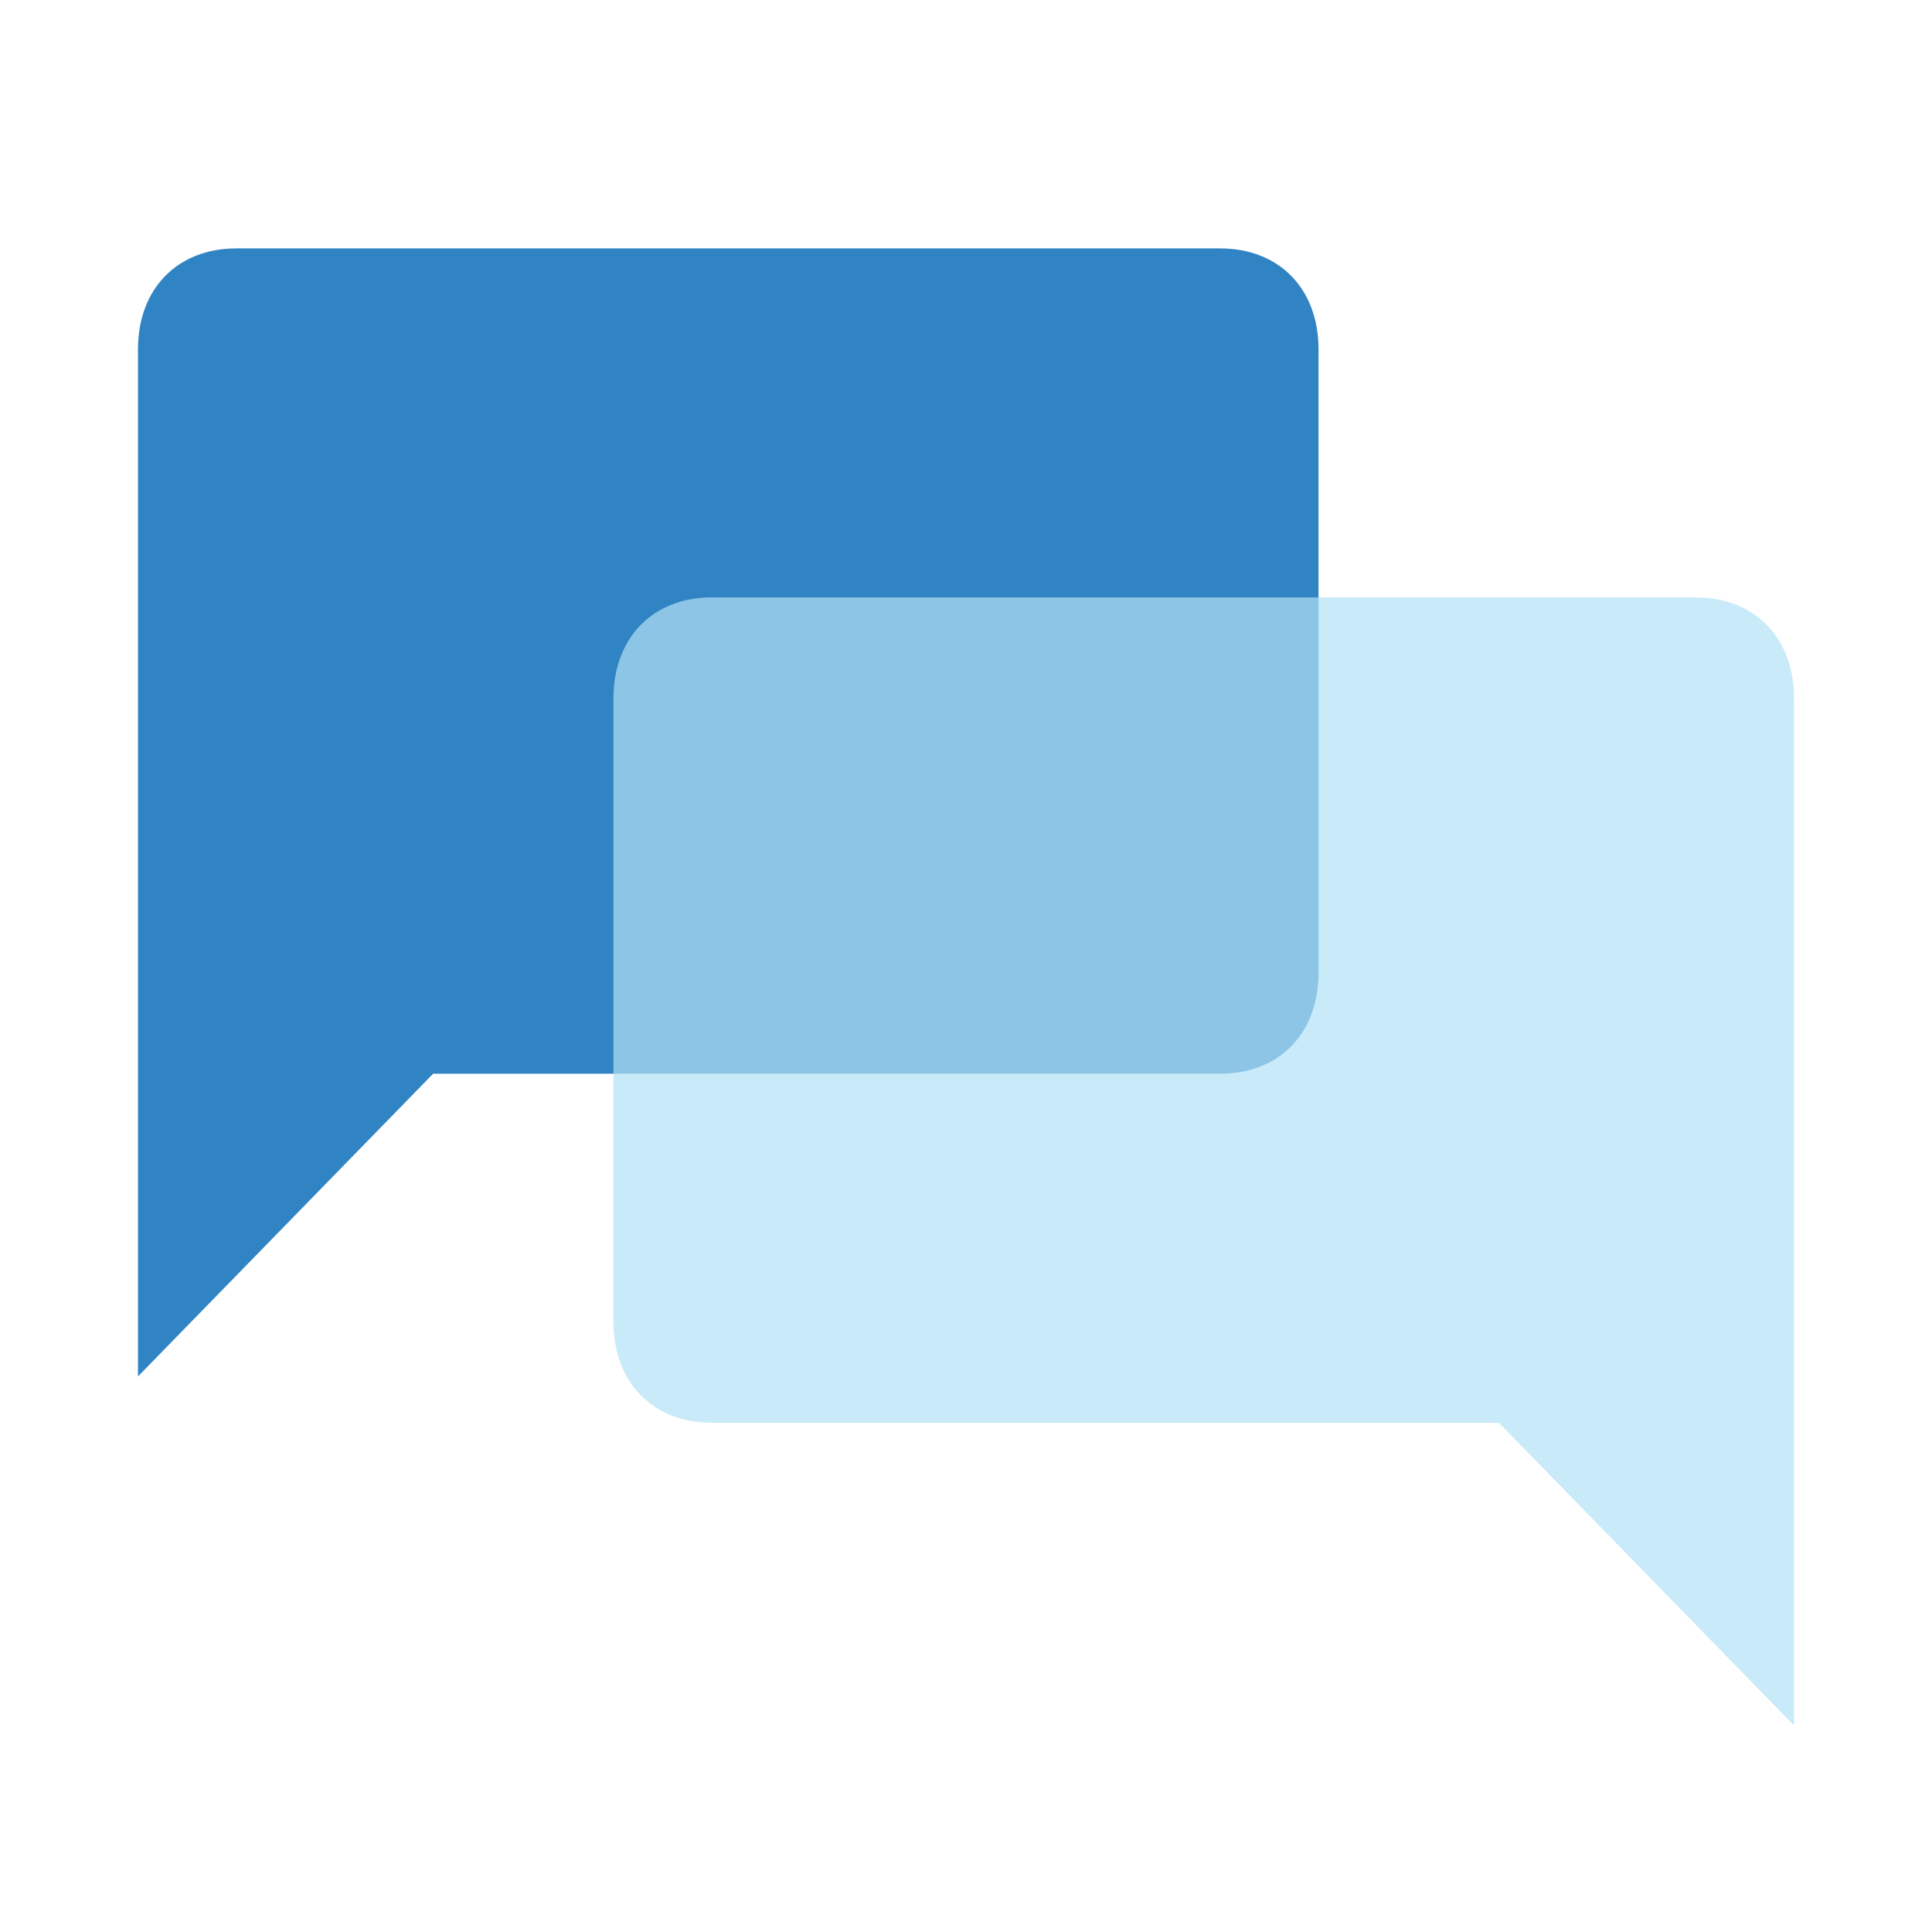
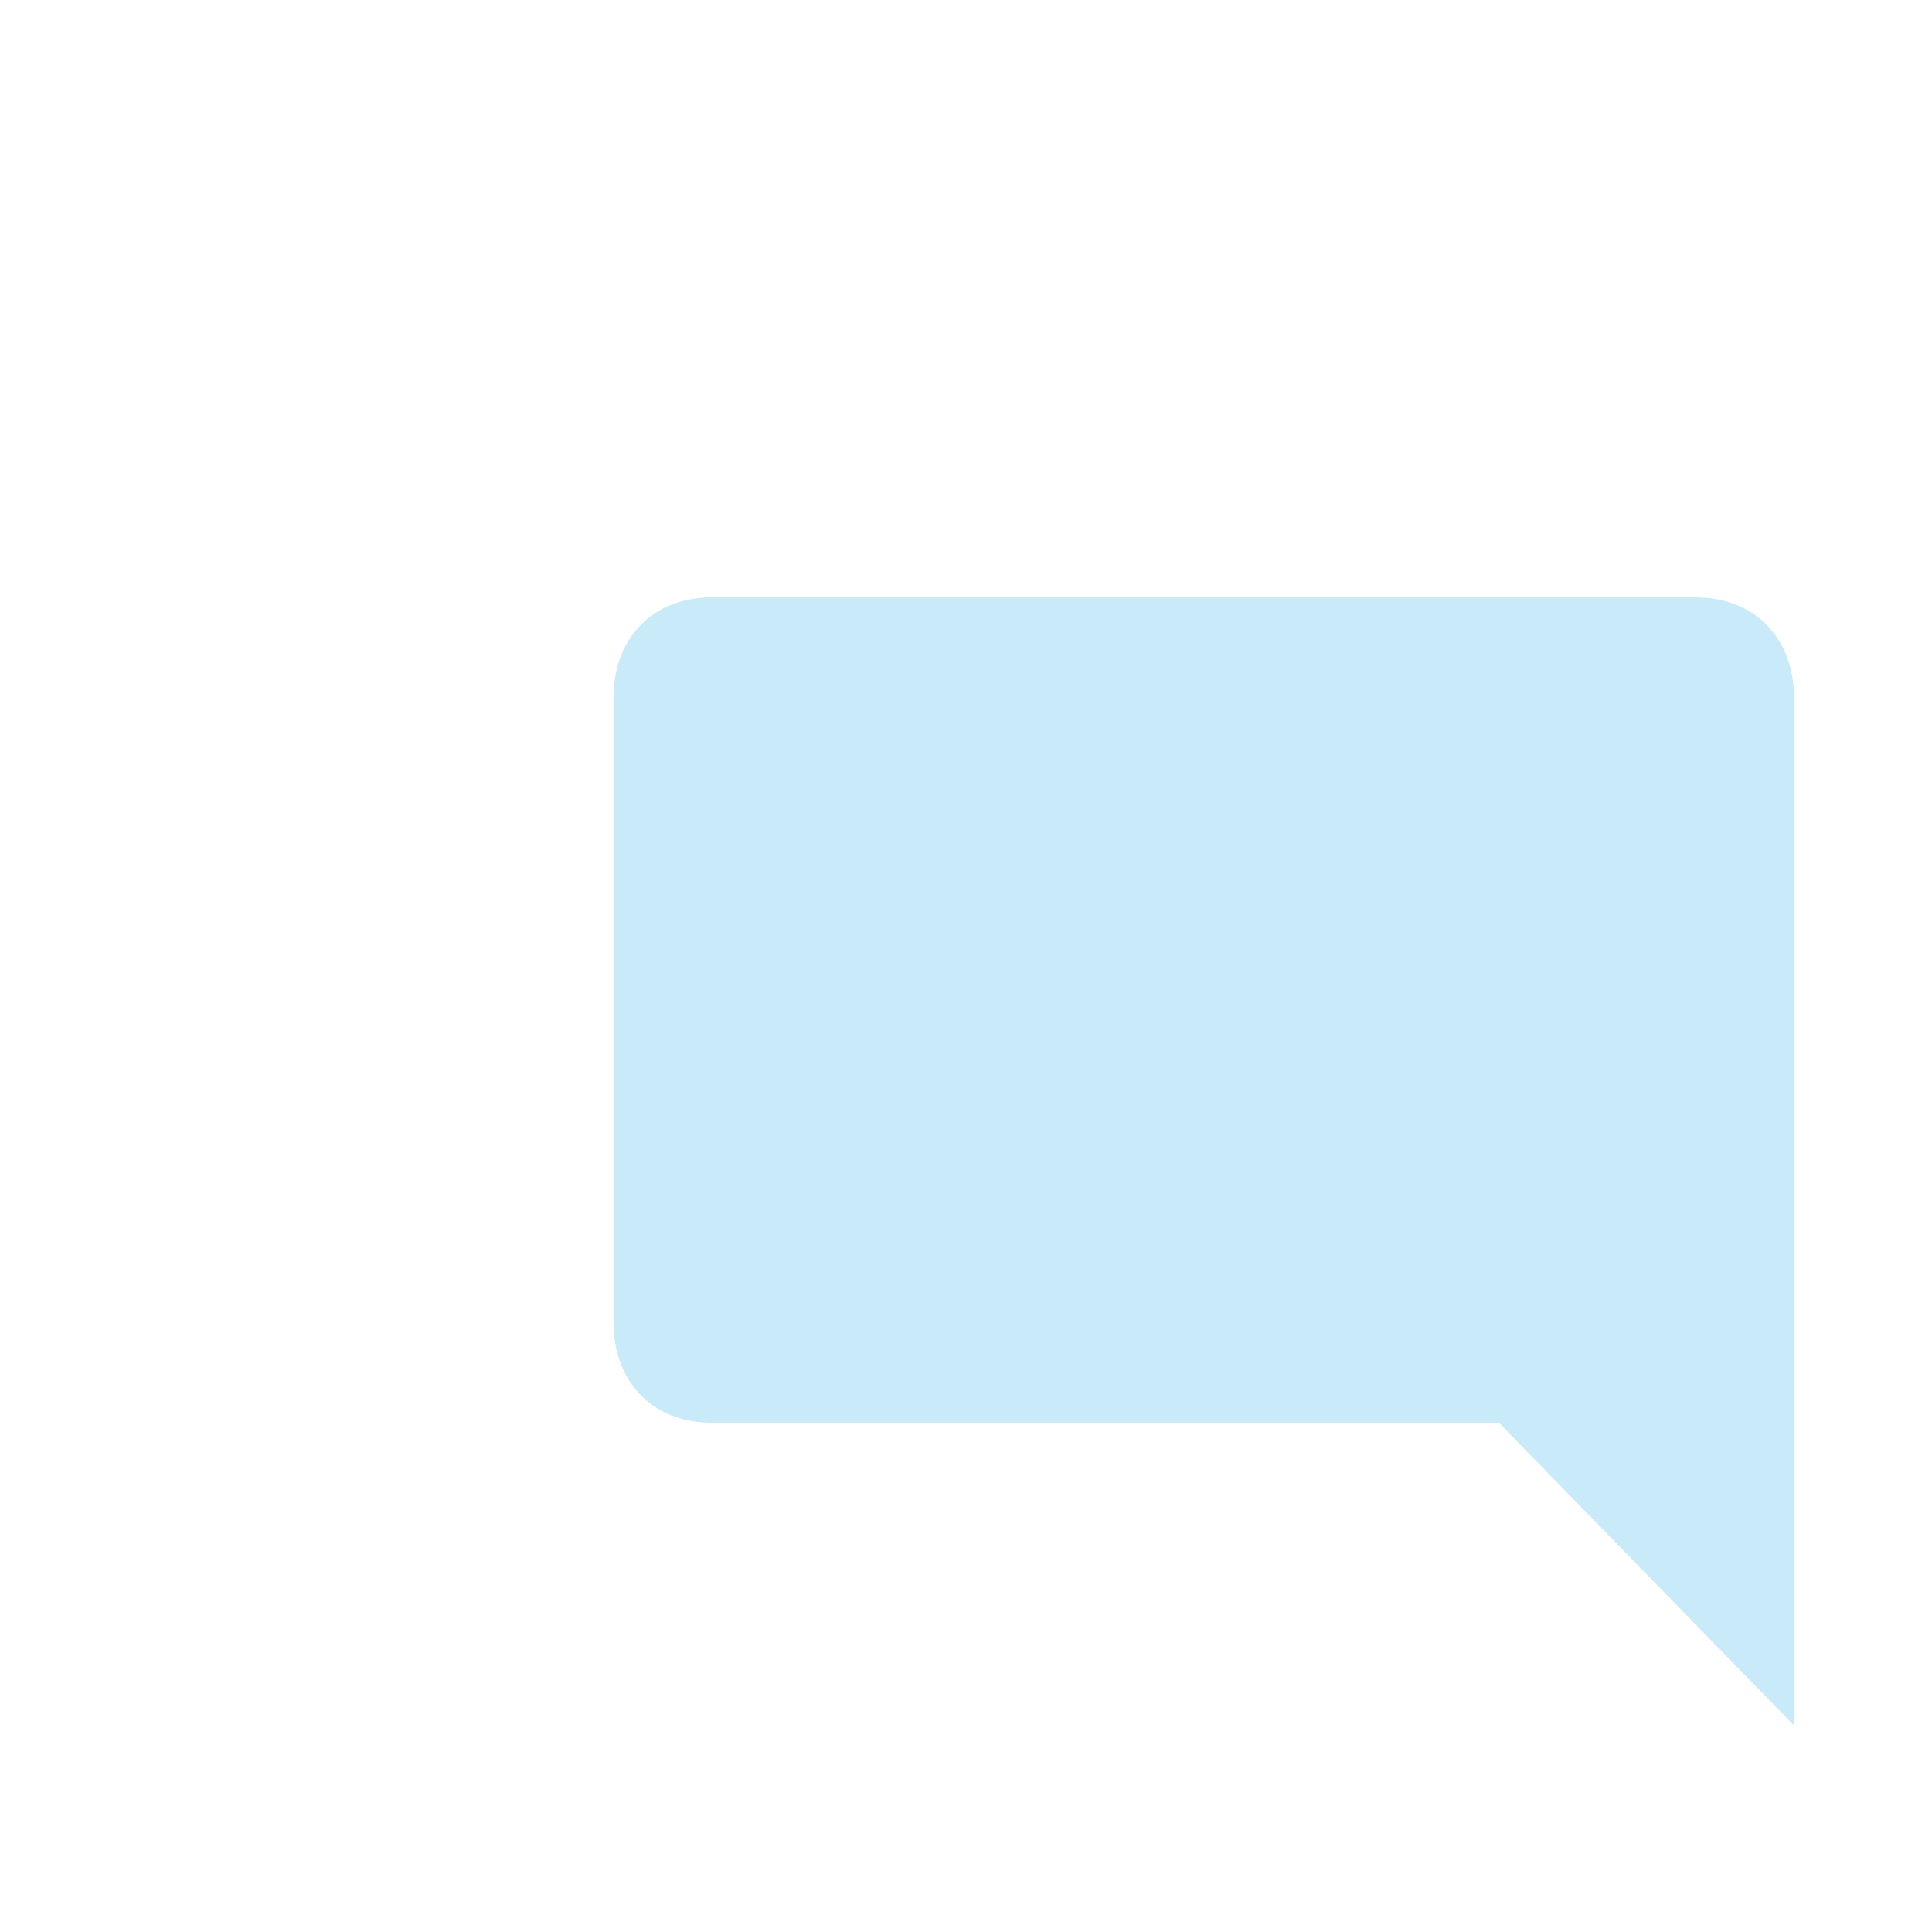
<svg xmlns="http://www.w3.org/2000/svg" width="70" height="70" viewBox="0 0 70 70" fill="none">
-   <path d="M8.564 9H44.209C46.348 9 47.773 10.462 47.773 12.656V35.247C47.773 37.441 46.348 38.903 44.209 38.903H15.693L4.999 49.871V35.247V12.656C4.999 10.462 6.425 9 8.564 9Z" fill="#3184C4" />
  <g filter="url(#filter0_bd_296_6588)">
    <path d="M61.436 20.645H25.791C23.652 20.645 22.227 22.108 22.227 24.301V46.893C22.227 49.086 23.652 50.549 25.791 50.549H54.307L65.001 61.517V46.893V24.301C65.001 22.108 63.575 20.645 61.436 20.645Z" fill="#B3E2F5" fill-opacity="0.7" />
  </g>
  <defs>
    <filter id="filter0_bd_296_6588" x="18.227" y="16.645" width="50.773" height="49.871" filterUnits="userSpaceOnUse" color-interpolation-filters="sRGB">
      <feFlood flood-opacity="0" result="BackgroundImageFix" />
      <feGaussianBlur in="BackgroundImageFix" stdDeviation="2" />
      <feComposite in2="SourceAlpha" operator="in" result="effect1_backgroundBlur_296_6588" />
      <feColorMatrix in="SourceAlpha" type="matrix" values="0 0 0 0 0 0 0 0 0 0 0 0 0 0 0 0 0 0 127 0" result="hardAlpha" />
      <feOffset dy="1" />
      <feGaussianBlur stdDeviation="2" />
      <feColorMatrix type="matrix" values="0 0 0 0 0.055 0 0 0 0 0.144 0 0 0 0 0.216 0 0 0 0.1 0" />
      <feBlend mode="normal" in2="effect1_backgroundBlur_296_6588" result="effect2_dropShadow_296_6588" />
      <feBlend mode="normal" in="SourceGraphic" in2="effect2_dropShadow_296_6588" result="shape" />
    </filter>
  </defs>
</svg>